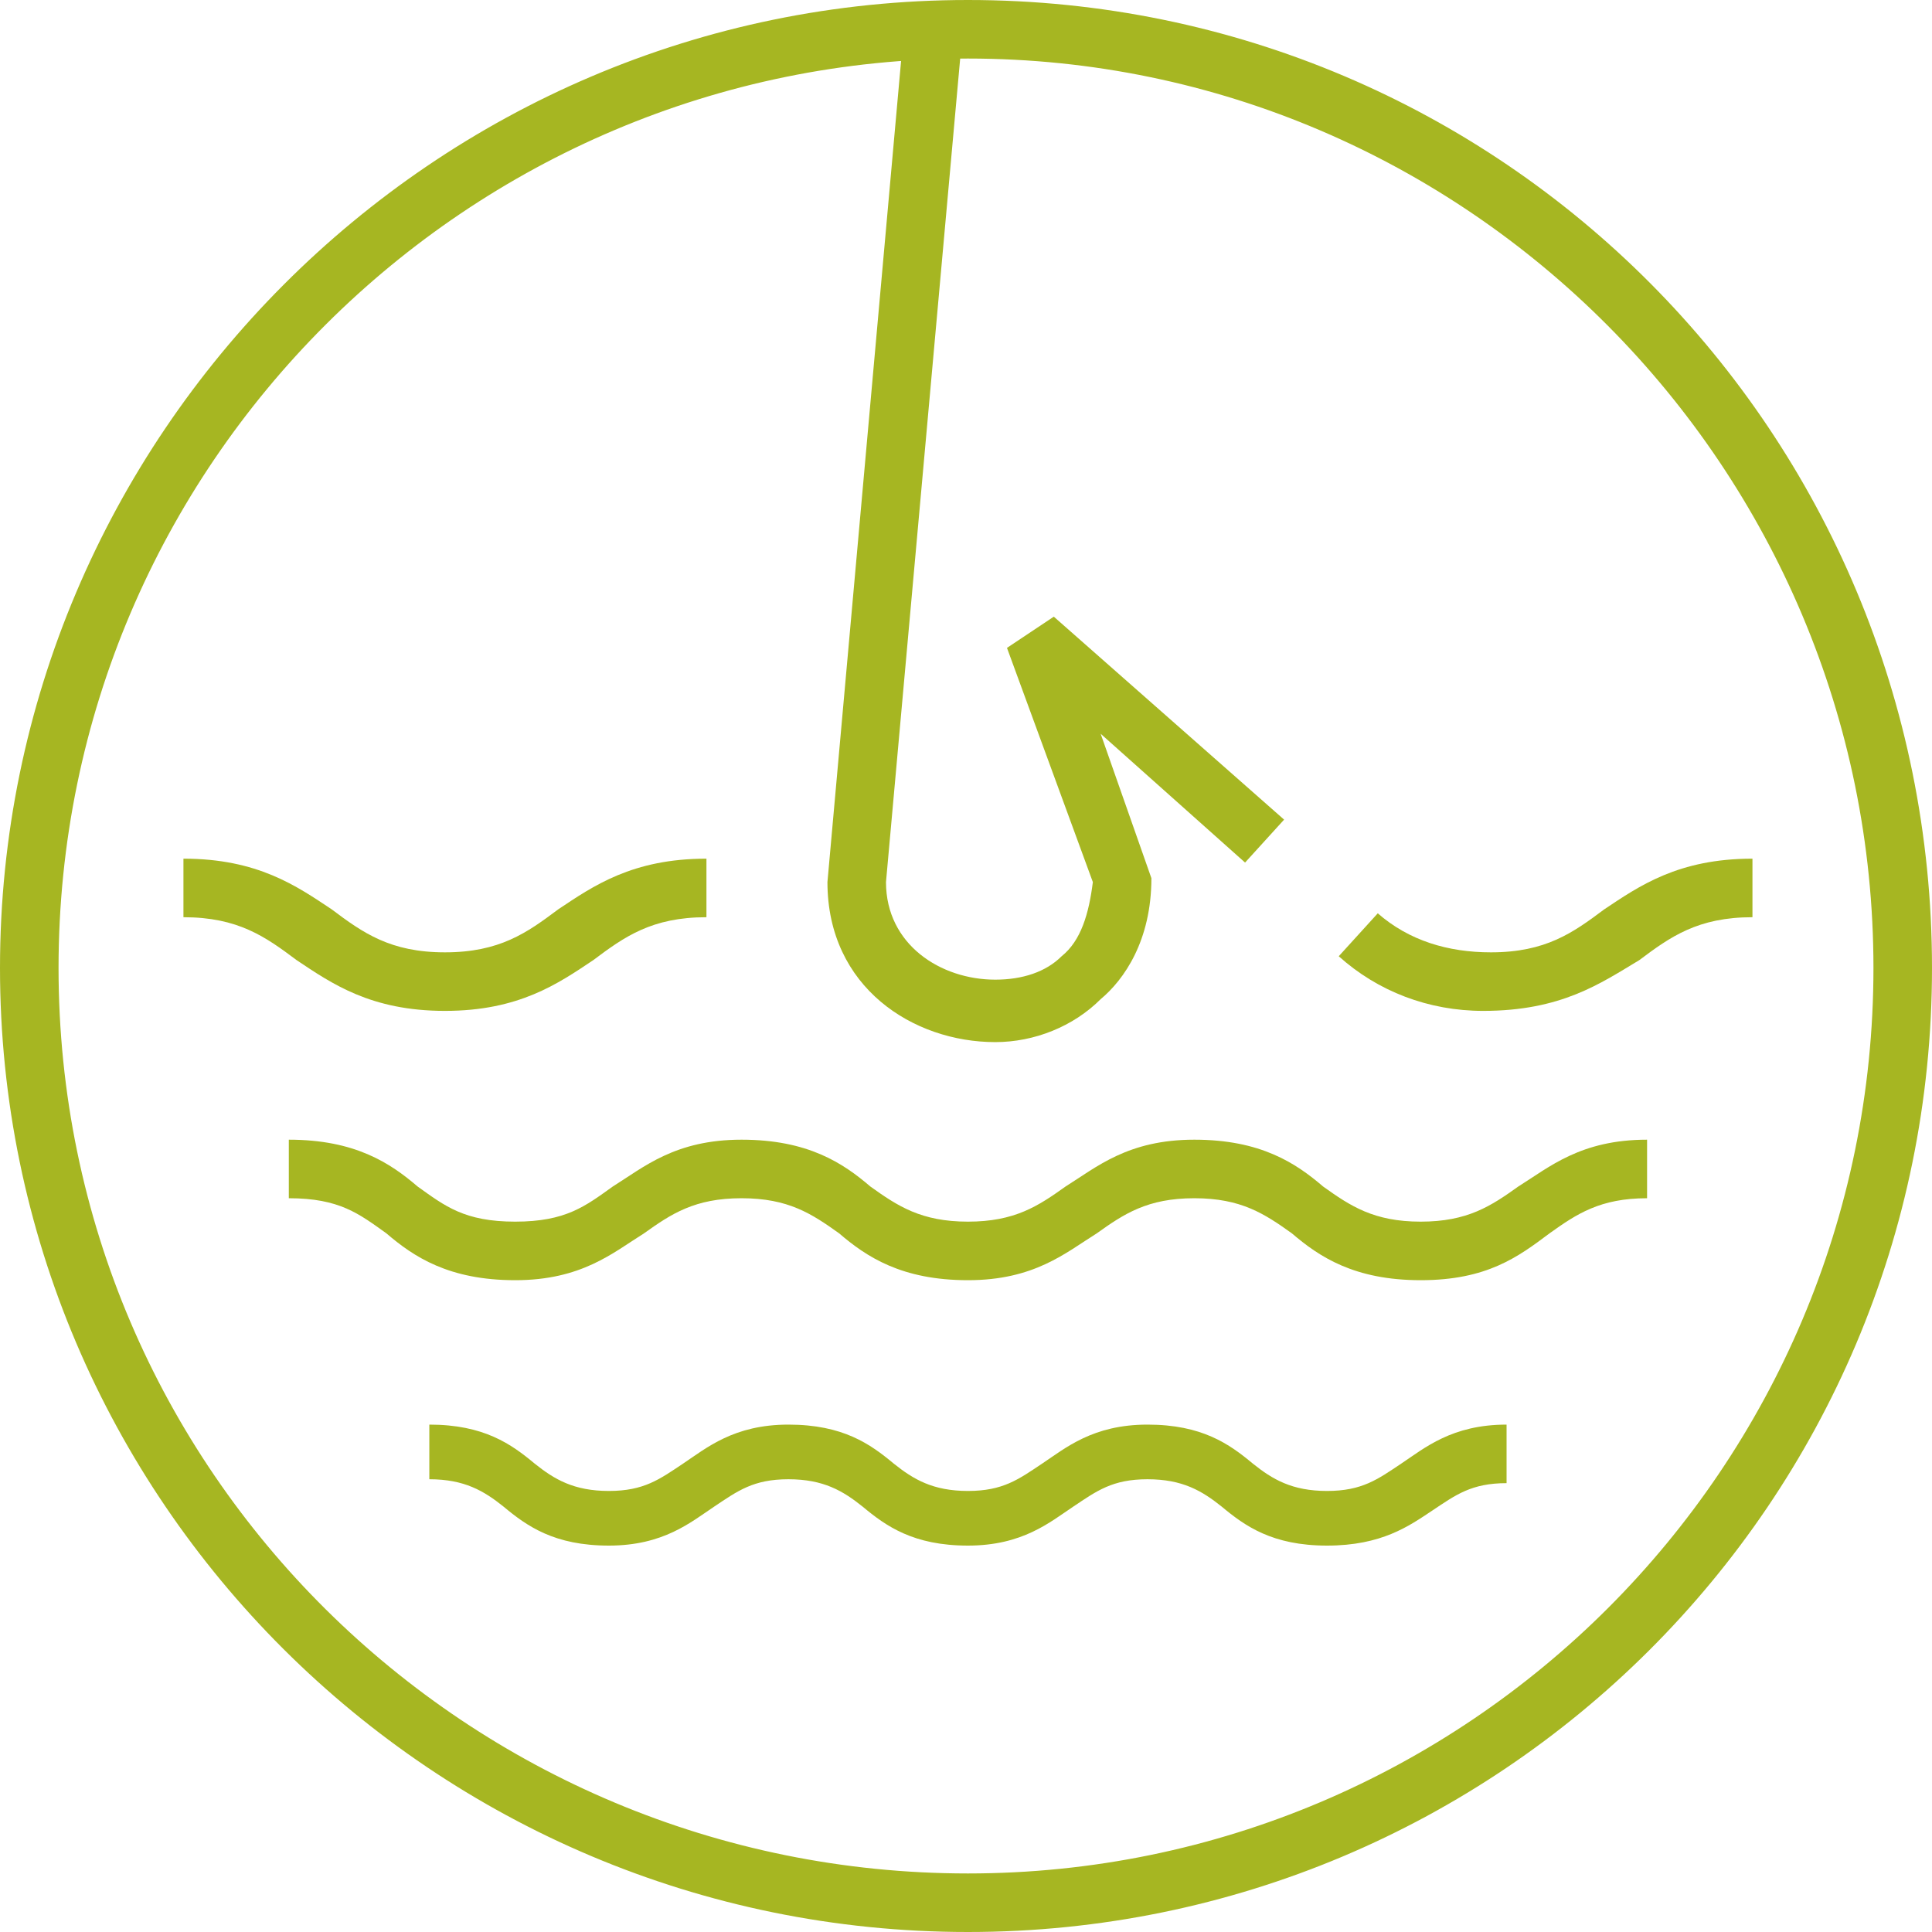
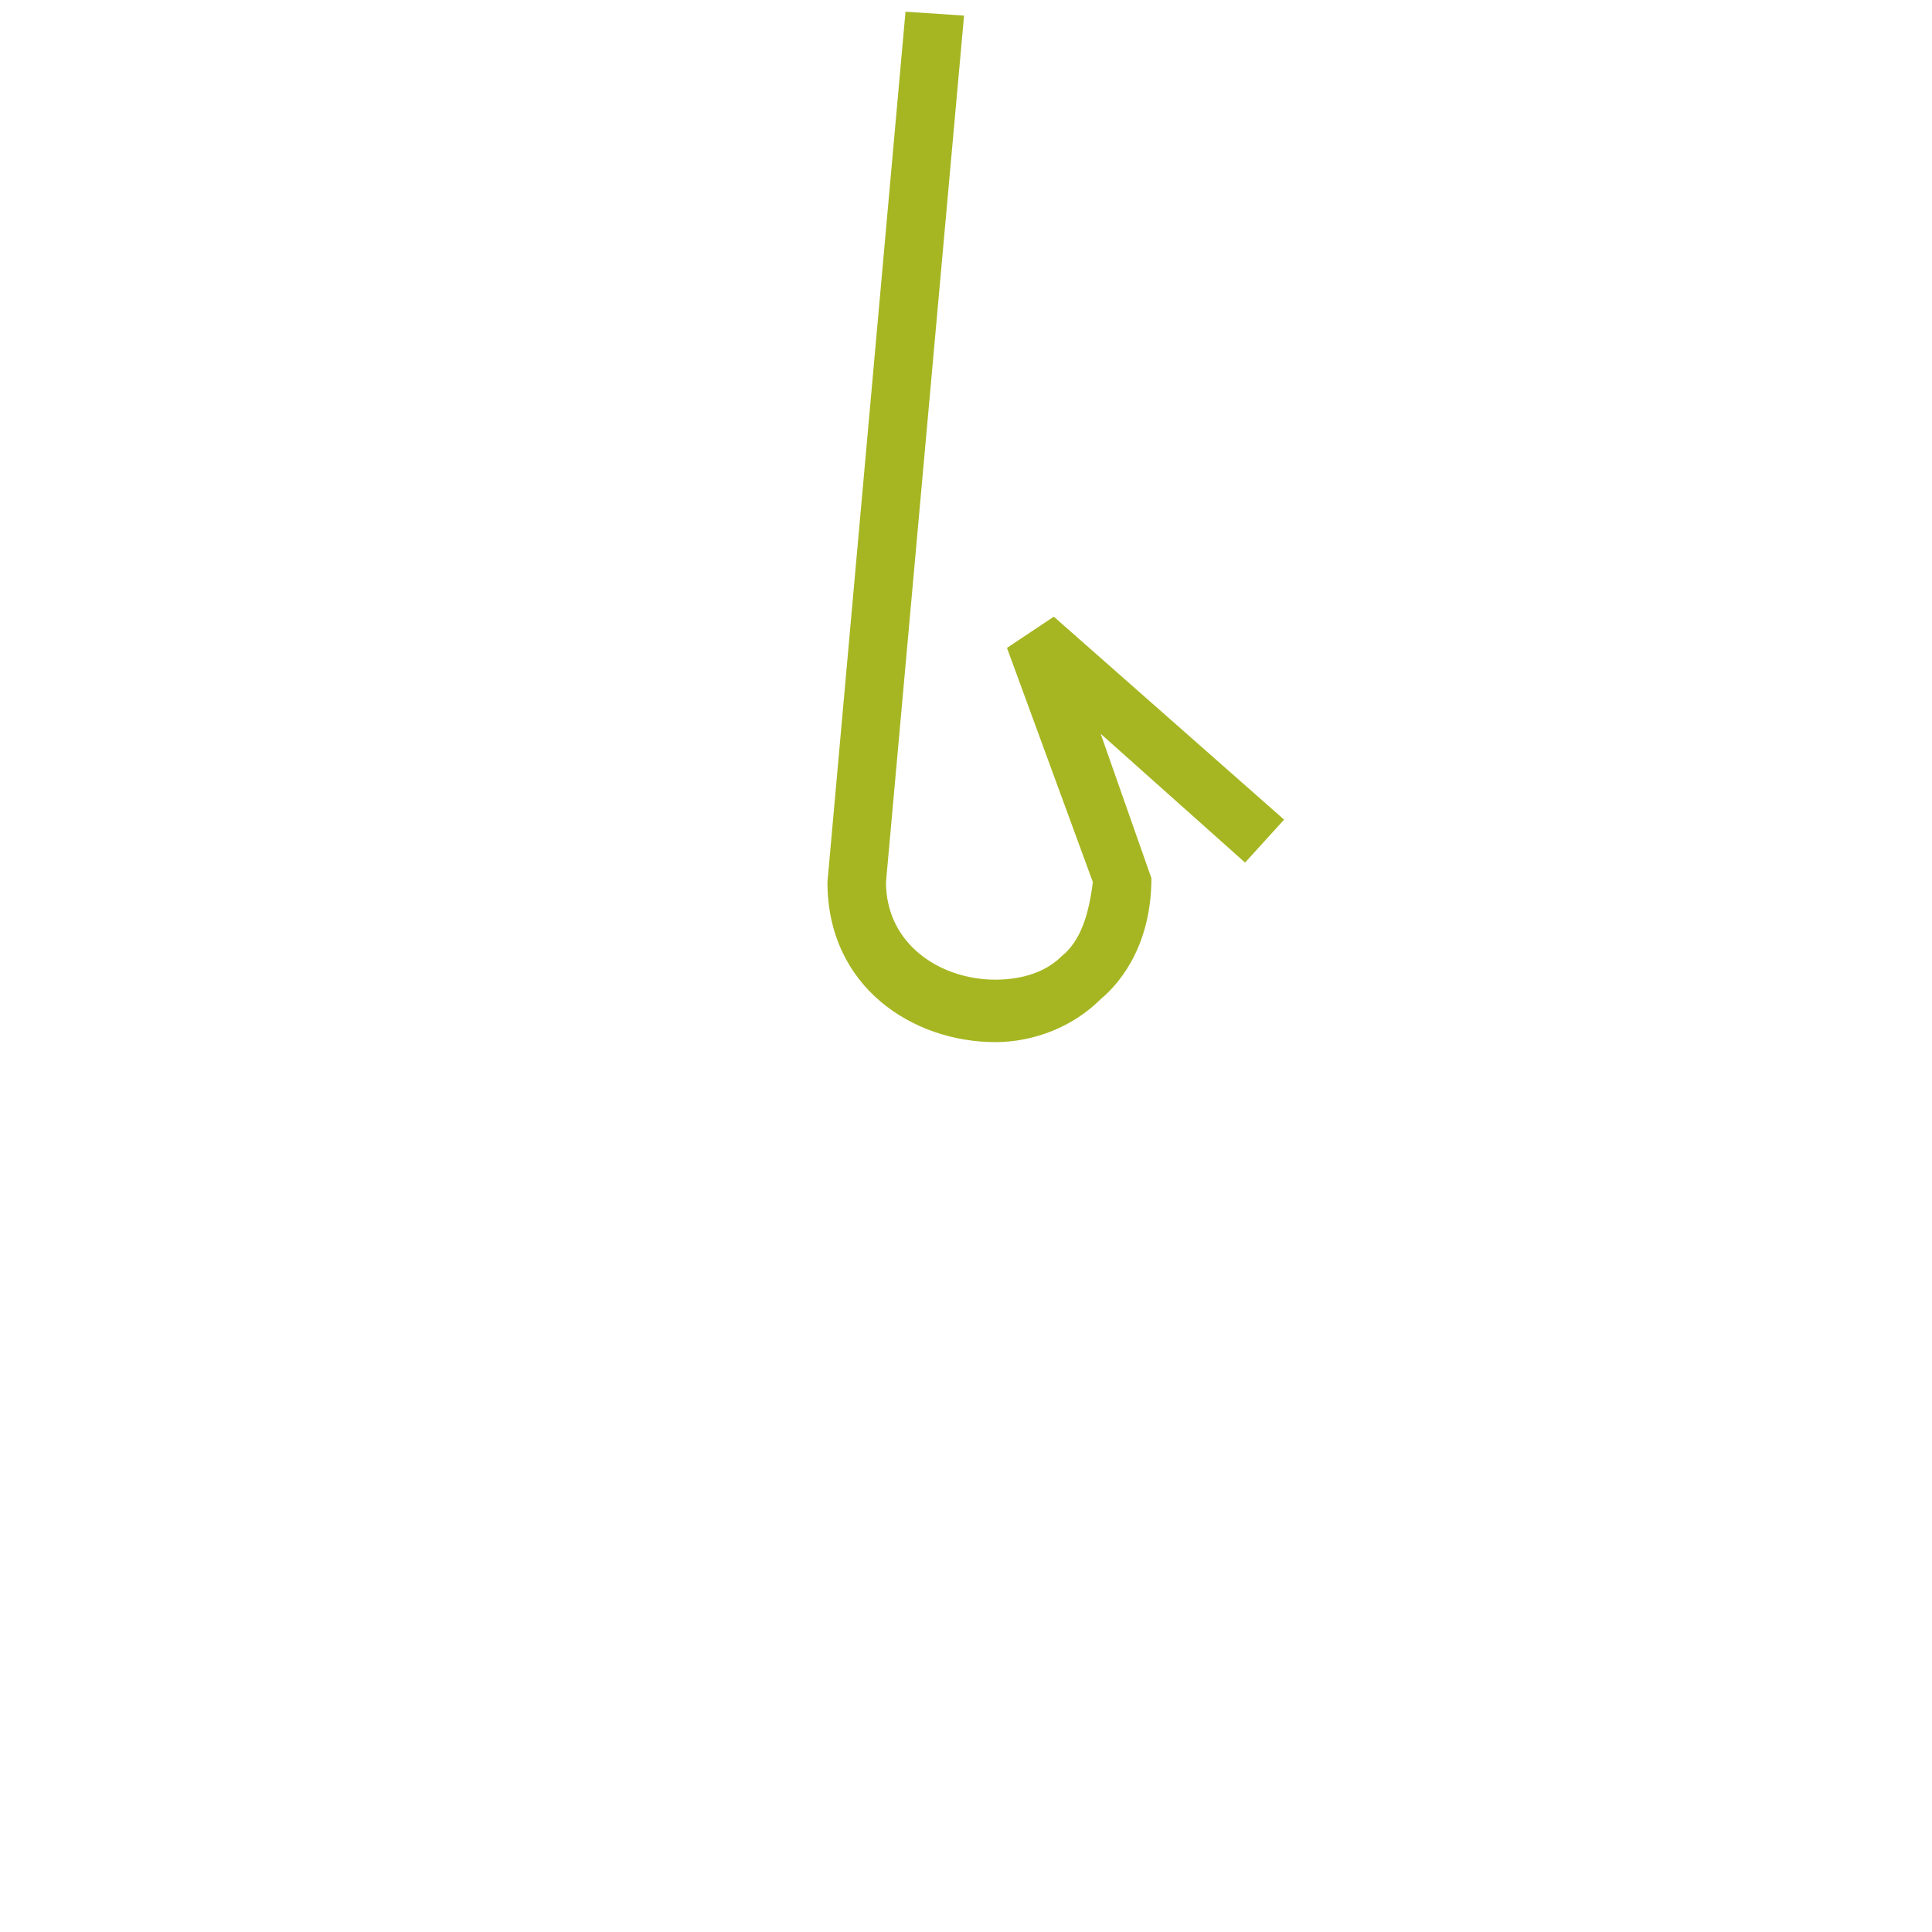
<svg xmlns="http://www.w3.org/2000/svg" version="1.1" x="0px" y="0px" viewBox="0 0 49.5 49.5" style="enable-background:new 0 0 49.5 49.5;fill:#A6B622;" xml:space="preserve" width="49.5" height="49.5">
-   <path d="M34,39.6c-1.4,0-2.1-0.5-2.7-1c-0.5-0.4-1-0.7-1.9-0.7s-1.3,0.3-1.9,0.7s-1.3,1-2.7,1s-2.1-0.5-2.7-1  c-0.5-0.4-1-0.7-1.9-0.7c-0.9,0-1.3,0.3-1.9,0.7c-0.6,0.4-1.3,1-2.7,1s-2.1-0.5-2.7-1c-0.5-0.4-1-0.7-1.9-0.7v-1.4  c1.4,0,2.1,0.5,2.7,1c0.5,0.4,1,0.7,1.9,0.7s1.3-0.3,1.9-0.7s1.3-1,2.7-1c1.4,0,2.1,0.5,2.7,1c0.5,0.4,1,0.7,1.9,0.7  s1.3-0.3,1.9-0.7s1.3-1,2.7-1c1.4,0,2.1,0.5,2.7,1c0.5,0.4,1,0.7,1.9,0.7c0.9,0,1.3-0.3,1.9-0.7s1.3-1,2.7-1V38  c-0.9,0-1.3,0.3-1.9,0.7C36.1,39.1,35.4,39.6,34,39.6z M36.4,32.8c-1.7,0-2.6-0.6-3.3-1.2c-0.7-0.5-1.3-0.9-2.5-0.9  s-1.8,0.4-2.5,0.9c-0.8,0.5-1.6,1.2-3.3,1.2c-1.7,0-2.6-0.6-3.3-1.2c-0.7-0.5-1.3-0.9-2.5-0.9c-1.2,0-1.8,0.4-2.5,0.9  c-0.8,0.5-1.6,1.2-3.3,1.2s-2.6-0.6-3.3-1.2c-0.7-0.5-1.2-0.9-2.5-0.9v-1.5c1.7,0,2.6,0.6,3.3,1.2c0.7,0.5,1.2,0.9,2.5,0.9  s1.8-0.4,2.5-0.9c0.8-0.5,1.6-1.2,3.3-1.2c1.7,0,2.6,0.6,3.3,1.2c0.7,0.5,1.3,0.9,2.5,0.9s1.8-0.4,2.5-0.9c0.8-0.5,1.6-1.2,3.3-1.2  c1.7,0,2.6,0.6,3.3,1.2c0.7,0.5,1.3,0.9,2.5,0.9s1.8-0.4,2.5-0.9c0.8-0.5,1.6-1.2,3.3-1.2v1.5c-1.2,0-1.8,0.4-2.5,0.9  C38.9,32.2,38.1,32.8,36.4,32.8z M38,25.9c-1.4,0-2.7-0.5-3.7-1.4l1-1.1c0.8,0.7,1.8,1,2.9,1c1.4,0,2.1-0.5,2.9-1.1  C42,22.7,43,22,44.9,22v1.5c-1.4,0-2.1,0.5-2.9,1.1C41,25.2,40,25.9,38,25.9C38.1,25.9,38.1,25.9,38,25.9z M11.4,25.9  c-1.9,0-2.9-0.7-3.8-1.3c-0.8-0.6-1.5-1.1-2.9-1.1V22c1.9,0,2.9,0.7,3.8,1.3c0.8,0.6,1.5,1.1,2.9,1.1s2.1-0.5,2.9-1.1  c0.9-0.6,1.9-1.3,3.8-1.3v1.5c-1.4,0-2.1,0.5-2.9,1.1C14.3,25.2,13.3,25.9,11.4,25.9z" />
-   <path d="M24.8,49.5C11.1,49.5,0,38.4,0,24.8S11.1,0,24.8,0s24.7,11.1,24.7,24.8S38.4,49.5,24.8,49.5z M24.8,1.5  C12,1.5,1.5,11.9,1.5,24.8S12,48,24.8,48S48,37.6,48,24.8S37.6,1.5,24.8,1.5z" />
  <path d="M25.5,26.7c-2.1,0-4.3-1.4-4.3-4.1l2-22.3l1.5,0.1l-2,22.2c0,1.6,1.4,2.5,2.8,2.5c0.7,0,1.3-0.2,1.7-0.6  c0.5-0.4,0.7-1.1,0.8-1.9l-2.2-6l1.2-0.8l5.9,5.2l-1,1.1l-3.7-3.3l1.3,3.7c0,1.6-0.7,2.6-1.3,3.1C27.5,26.3,26.5,26.7,25.5,26.7z" />
</svg>